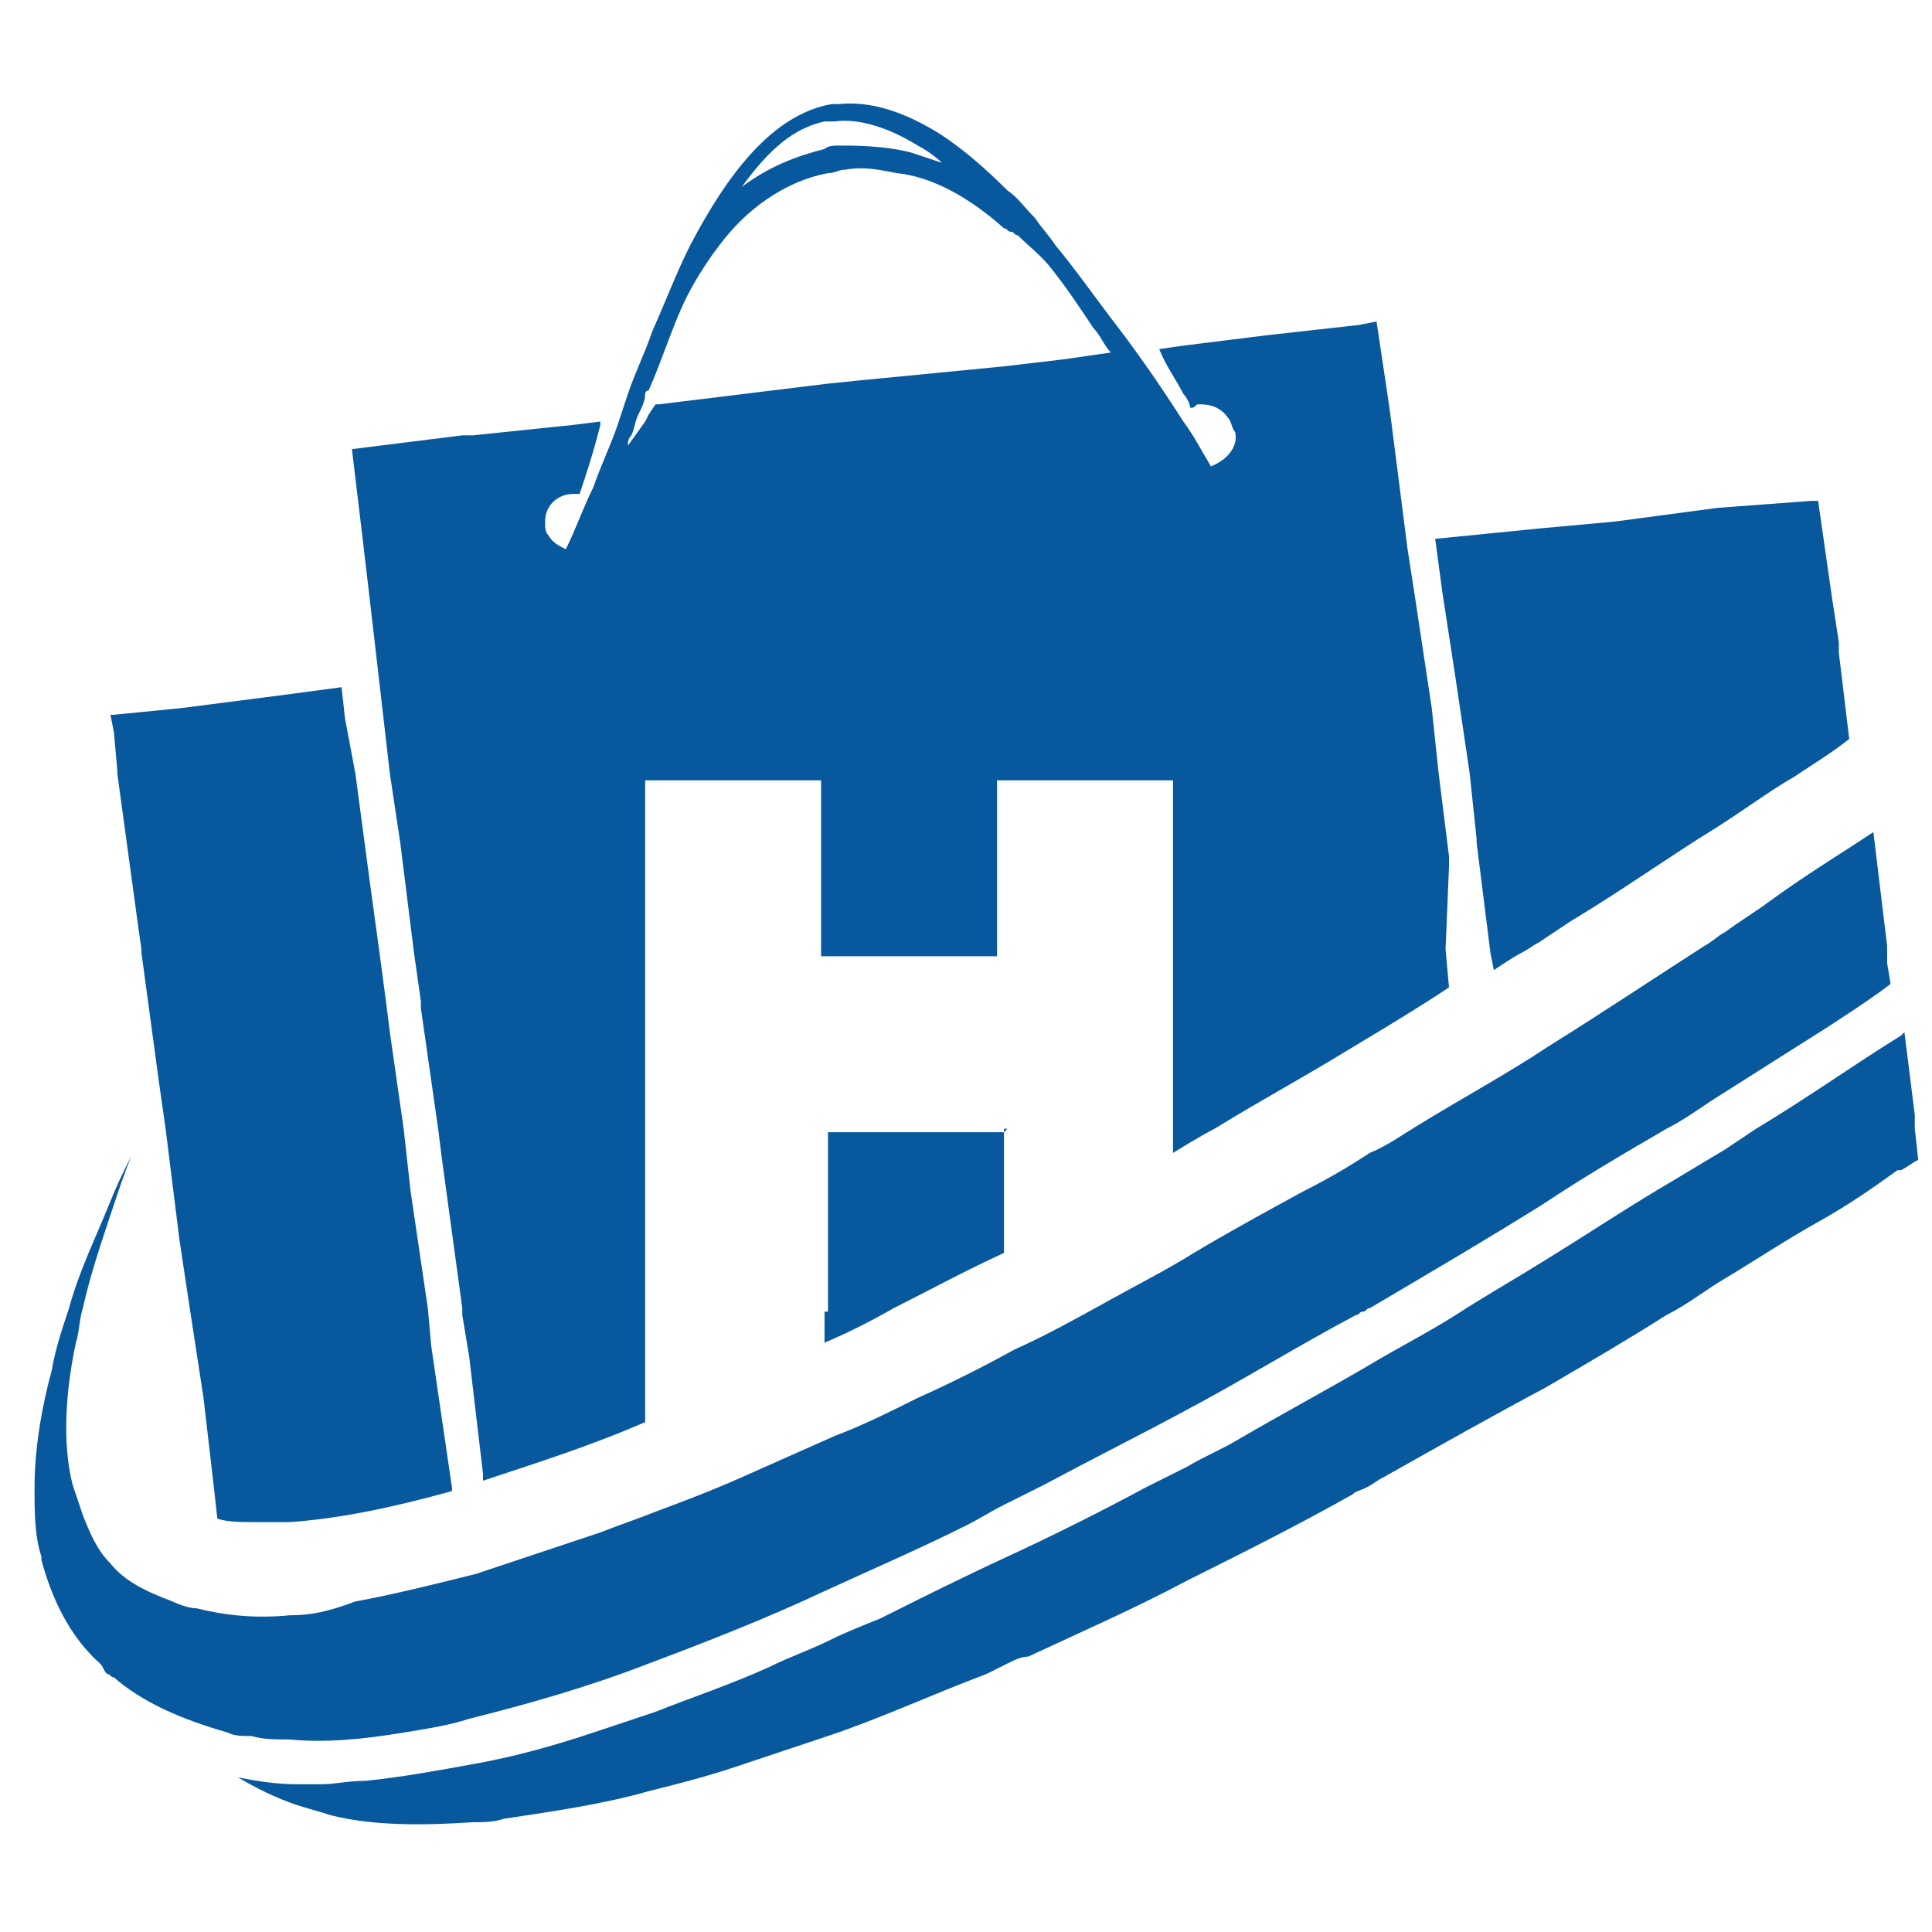
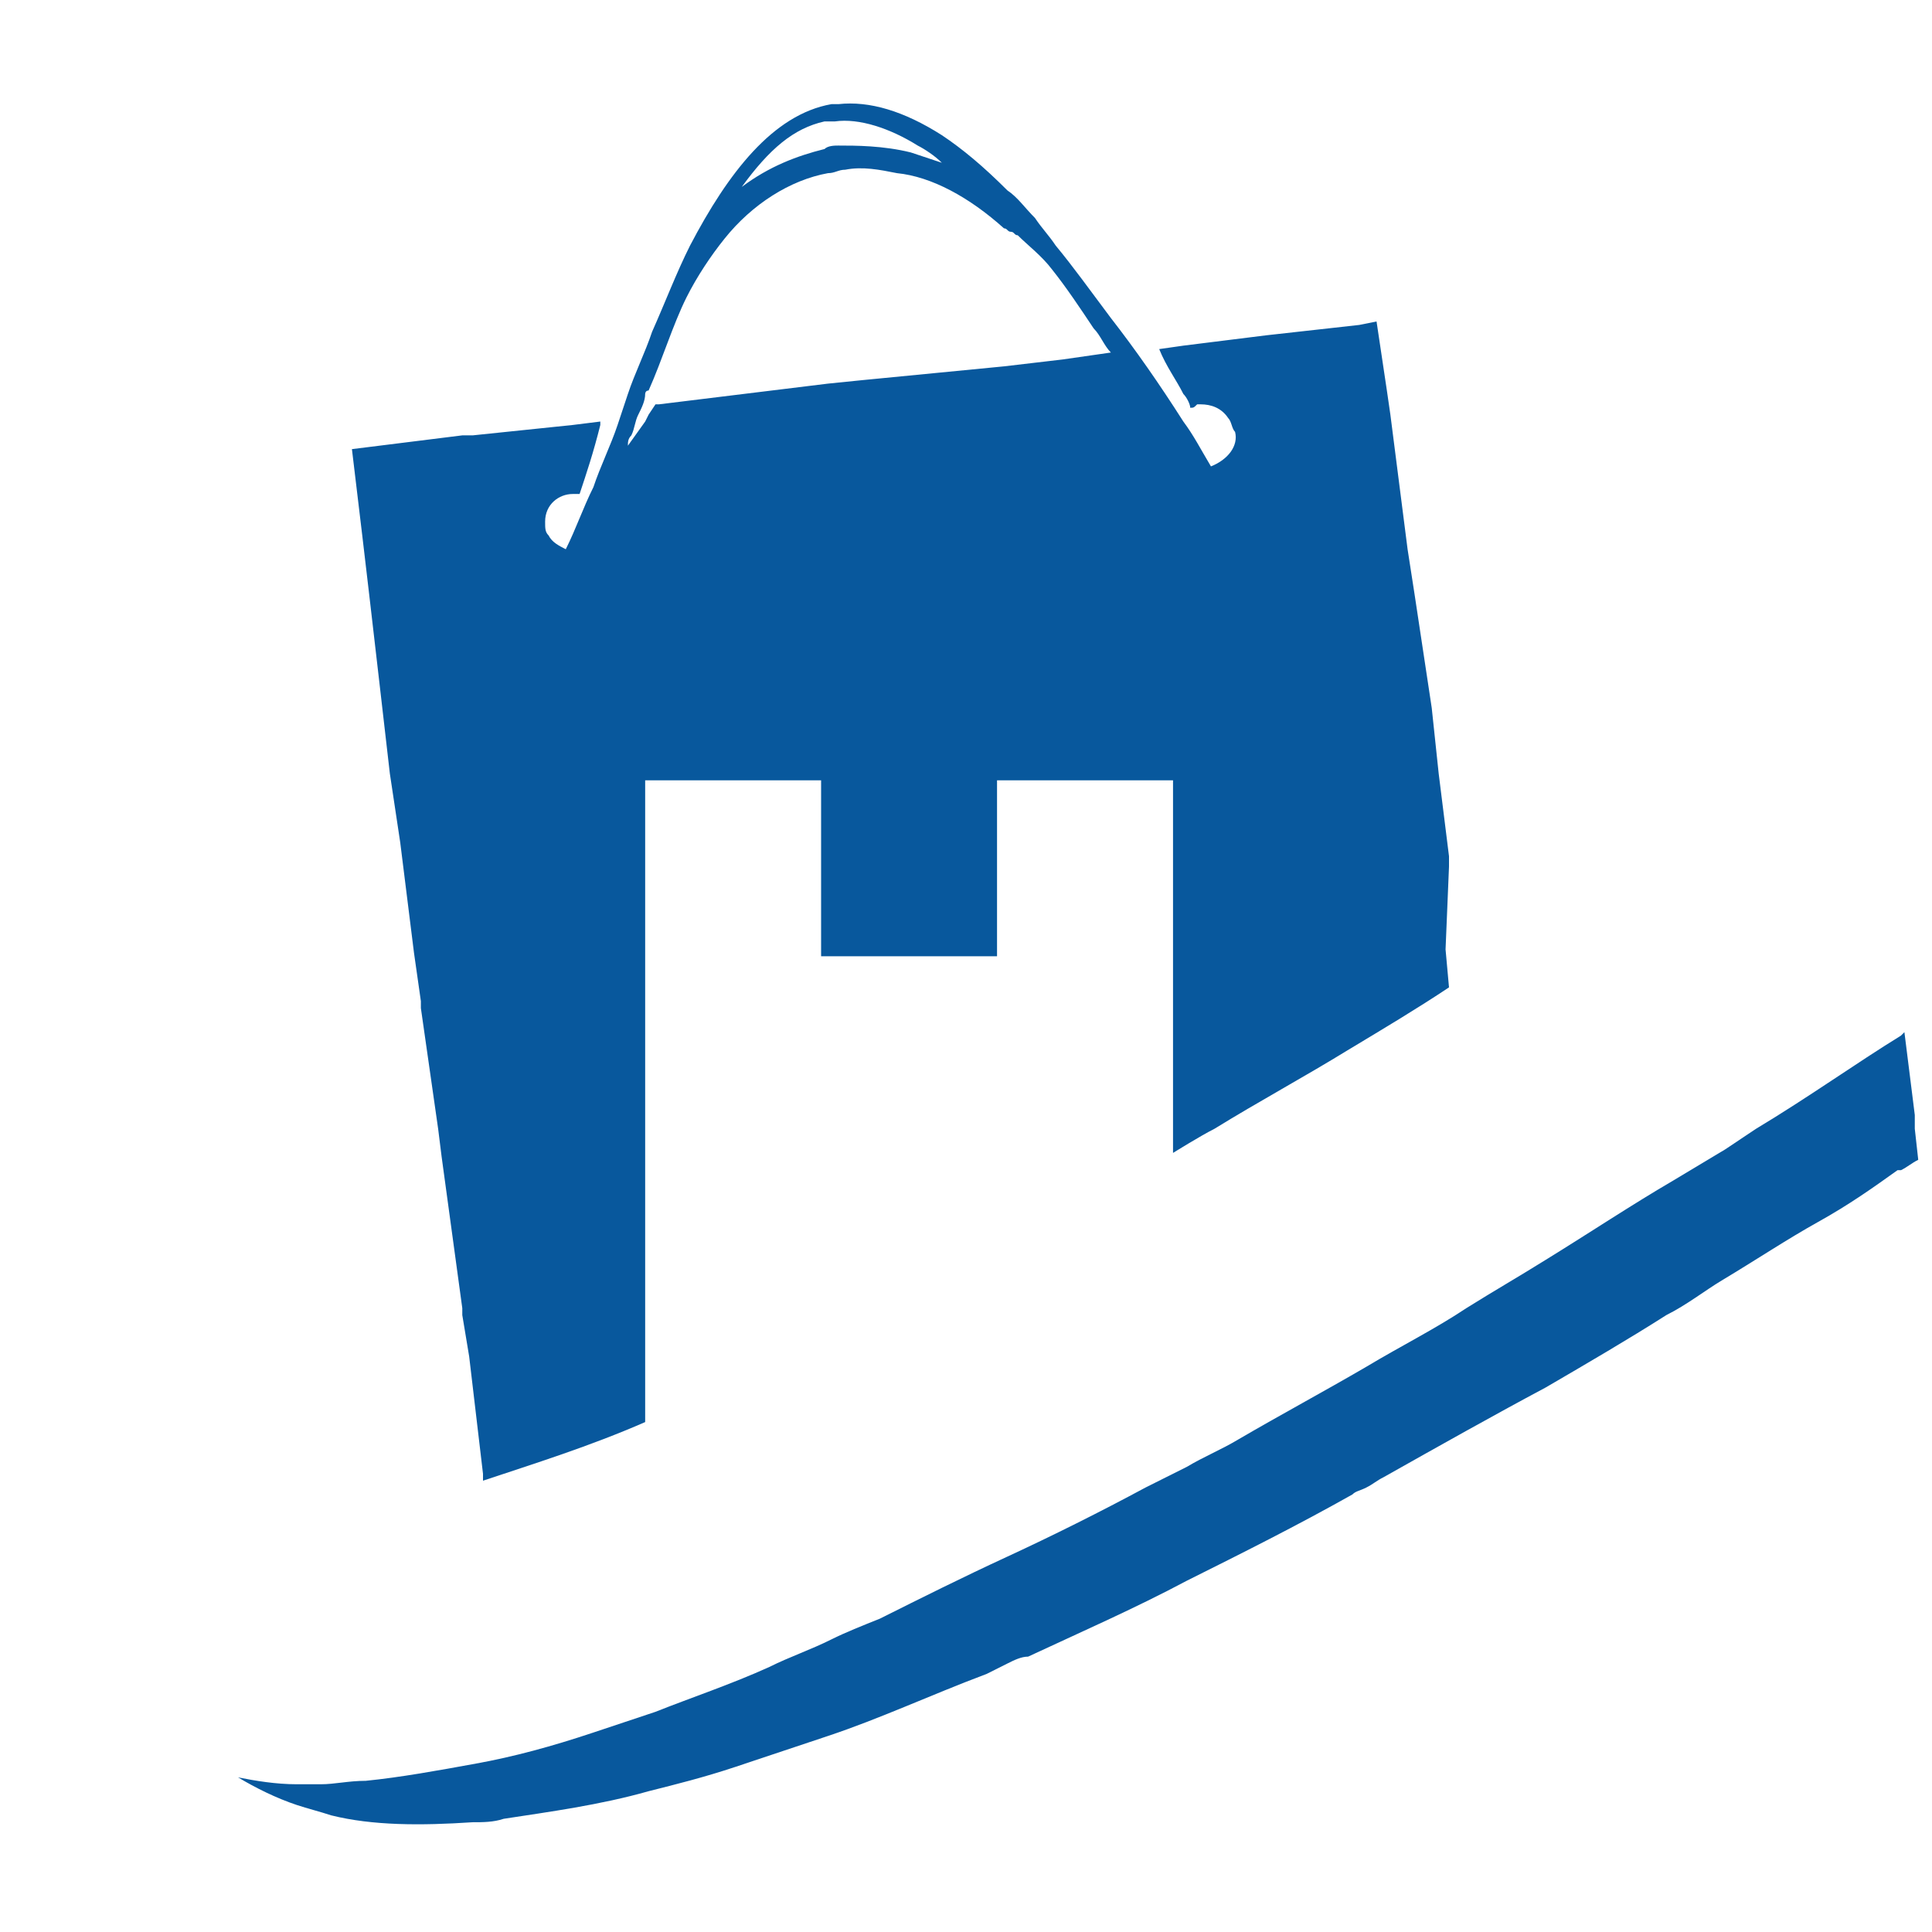
<svg xmlns="http://www.w3.org/2000/svg" width="32" height="32" viewBox="0 0 32 32" fill="none">
-   <path d="M13.657 21.725V22.239C14.057 22.068 14.4 21.896 14.8 21.668C15.371 21.382 16 21.039 16.629 20.753V18.753H13.714V21.725H13.657Z" fill="#08589D" />
-   <path d="M1.943 12.754V12.811L2.286 15.325L2.343 15.725V15.782L2.629 17.897L2.743 18.697L2.971 20.525L3.143 21.668L3.371 23.154L3.543 24.64L3.6 25.154C3.771 25.211 4 25.211 4.229 25.211C4.286 25.211 4.343 25.211 4.4 25.211C4.514 25.211 4.686 25.211 4.8 25.211C5.6 25.154 6.457 24.982 7.486 24.697V24.64L7.143 22.297L7.086 21.668L6.8 19.725L6.686 18.697L6.457 17.097L6.4 16.64L6.286 15.782L6.114 14.525L5.886 12.811L5.714 11.897L5.657 11.382L4.8 11.497L3.029 11.725L1.886 11.839H1.829L1.886 12.125L1.943 12.754Z" fill="#08589D" />
  <path d="M6.114 9.839L6.286 11.325L6.457 12.811L6.629 13.954L6.857 15.782L6.971 16.582V16.697L7.257 18.697L7.314 19.154L7.657 21.668V21.782L7.771 22.468L8 24.411V24.525C8.857 24.239 9.771 23.954 10.686 23.554V21.668V18.754V15.839V12.925H13.6V15.839H16.514V12.925H19.429V15.839V18.697V19.096C19.429 19.096 19.886 18.811 20.114 18.697C20.857 18.239 21.6 17.839 22.343 17.382C22.914 17.039 23.486 16.697 24 16.354L23.943 15.725L24 14.354V14.182L23.829 12.811L23.714 11.725L23.429 9.839L23.314 9.097L23.029 6.868L22.971 6.468L22.8 5.325L22.514 5.382L20.971 5.554L19.6 5.725L19.2 5.782C19.314 6.068 19.486 6.296 19.6 6.525C19.657 6.582 19.714 6.697 19.714 6.754C19.771 6.754 19.771 6.754 19.829 6.697H19.886C20.057 6.697 20.229 6.754 20.343 6.925C20.4 6.982 20.4 7.096 20.457 7.154C20.514 7.382 20.343 7.611 20.057 7.725C19.886 7.439 19.771 7.211 19.6 6.982C19.2 6.354 18.8 5.782 18.4 5.268C18.057 4.811 17.771 4.411 17.486 4.068C17.372 3.897 17.257 3.782 17.143 3.611C16.971 3.439 16.857 3.268 16.686 3.154C16.286 2.754 15.943 2.468 15.6 2.239C14.972 1.839 14.4 1.668 13.886 1.725C13.829 1.725 13.771 1.725 13.771 1.725C12.8 1.897 12.057 2.868 11.429 4.068C11.2 4.525 11.029 4.982 10.8 5.497C10.686 5.839 10.514 6.182 10.4 6.525C10.343 6.697 10.286 6.868 10.229 7.039C10.114 7.382 9.943 7.725 9.829 8.068C9.657 8.411 9.543 8.754 9.371 9.097C9.257 9.039 9.143 8.982 9.086 8.868C9.029 8.811 9.029 8.754 9.029 8.639C9.029 8.354 9.257 8.182 9.486 8.182C9.543 8.182 9.543 8.182 9.6 8.182C9.714 7.839 9.829 7.497 9.943 7.039V6.982L9.486 7.039L7.829 7.211H7.657L5.829 7.439L6 8.868L6.114 9.839ZM13.657 2.011C13.714 2.011 13.771 2.011 13.829 2.011C14.229 1.954 14.743 2.125 15.2 2.411C15.314 2.468 15.486 2.582 15.6 2.696C15.429 2.639 15.257 2.582 15.086 2.525C14.629 2.411 14.171 2.411 13.886 2.411C13.829 2.411 13.714 2.411 13.657 2.468C13.2 2.582 12.743 2.754 12.286 3.096C12.743 2.468 13.143 2.125 13.657 2.011ZM10.457 7.211C10.514 7.096 10.514 6.982 10.572 6.868C10.629 6.754 10.686 6.639 10.686 6.525C10.686 6.525 10.686 6.468 10.743 6.468C10.972 5.954 11.143 5.382 11.371 4.925C11.543 4.582 11.771 4.239 12 3.954C12.457 3.382 13.086 2.982 13.714 2.868C13.829 2.868 13.886 2.811 14 2.811C14.286 2.754 14.572 2.811 14.857 2.868C15.429 2.925 16.057 3.268 16.629 3.782C16.686 3.782 16.686 3.839 16.743 3.839C16.8 3.839 16.8 3.897 16.857 3.897C17.029 4.068 17.257 4.239 17.429 4.468C17.657 4.754 17.886 5.096 18.114 5.439C18.229 5.554 18.286 5.725 18.4 5.839L17.6 5.954L16.629 6.068L14.286 6.296L13.714 6.354L10.914 6.697H10.857L10.743 6.868L10.686 6.982L10.4 7.382C10.4 7.325 10.4 7.268 10.457 7.211Z" fill="#08589D" />
-   <path d="M24.114 11.268L24.343 12.811L24.457 13.896V13.954L24.686 15.782L24.743 16.068C24.914 15.954 25.086 15.839 25.2 15.782C25.314 15.725 25.372 15.668 25.486 15.611C25.657 15.496 25.829 15.382 26 15.268C26.857 14.754 27.657 14.182 28.4 13.725C28.857 13.439 29.314 13.096 29.714 12.868C30.057 12.639 30.343 12.468 30.629 12.239L30.457 10.811V10.639L30.343 9.896L30.114 8.296H30L28.457 8.411L26.743 8.639L25.486 8.754L23.771 8.925L23.886 9.782L24.114 11.268Z" fill="#08589D" />
-   <path d="M16.629 18.753L16.686 18.696H16.629V18.753Z" fill="#08589D" />
-   <path d="M4.8 28.811C5.372 28.868 6 28.811 6.686 28.697C7.029 28.639 7.429 28.582 7.772 28.468C8.686 28.239 9.714 27.954 10.743 27.554C11.657 27.211 12.686 26.811 13.657 26.354C14.4 26.011 15.2 25.668 16 25.268C16.229 25.154 16.4 25.039 16.629 24.925C16.857 24.811 17.086 24.697 17.314 24.582C18.057 24.182 18.857 23.782 19.6 23.382C20.572 22.868 21.486 22.297 22.457 21.782C22.514 21.782 22.514 21.725 22.572 21.725C22.629 21.725 22.629 21.668 22.686 21.668C23.657 21.096 24.629 20.525 25.543 19.954C26.229 19.497 26.914 19.096 27.6 18.697C27.943 18.525 28.229 18.297 28.514 18.125C29.143 17.725 30.229 17.039 30.229 17.039C30.229 17.039 31.029 16.525 31.314 16.297L31.257 15.954V15.896V15.668L31.029 13.782C30.514 14.125 29.943 14.468 29.314 14.925C29.086 15.097 28.8 15.268 28.572 15.439C28.457 15.496 28.343 15.611 28.229 15.668C27.429 16.182 26.572 16.754 25.657 17.325C24.971 17.782 24.229 18.182 23.486 18.639C23.2 18.811 22.971 18.982 22.686 19.096C22.343 19.325 21.943 19.554 21.6 19.725C20.971 20.068 20.343 20.411 19.771 20.754C19.314 21.039 18.857 21.268 18.343 21.554C17.829 21.839 17.314 22.125 16.8 22.354C16.286 22.639 15.714 22.925 15.2 23.154C14.743 23.382 14.286 23.611 13.829 23.782C13.314 24.011 12.8 24.239 12.286 24.468C11.771 24.697 11.314 24.868 10.857 25.039C10.572 25.154 10.229 25.268 9.943 25.382C9.257 25.611 8.572 25.839 7.886 26.068C7.2 26.239 6.514 26.411 5.886 26.525C5.429 26.697 5.143 26.754 4.8 26.754C4.229 26.811 3.714 26.754 3.257 26.639C3.143 26.639 2.972 26.582 2.857 26.525C2.4 26.354 2.057 26.182 1.829 25.896C1.6 25.668 1.486 25.382 1.372 25.096C1.372 25.096 1.257 24.754 1.2 24.582C1.029 23.896 1.086 23.039 1.257 22.239C1.314 22.068 1.314 21.839 1.372 21.668C1.486 21.154 1.657 20.639 1.829 20.125C1.943 19.782 2.057 19.439 2.172 19.154C2.057 19.382 1.943 19.611 1.829 19.896C1.6 20.468 1.314 21.039 1.143 21.668C1.029 22.011 0.914 22.354 0.857 22.697C0.686 23.325 0.572 24.011 0.572 24.639C0.572 25.039 0.572 25.439 0.686 25.782V25.839C0.857 26.468 1.143 27.096 1.657 27.554C1.714 27.611 1.714 27.668 1.772 27.725C1.829 27.725 1.829 27.782 1.886 27.782C2.343 28.182 2.972 28.468 3.772 28.697C3.886 28.754 4 28.754 4.172 28.754C4.343 28.811 4.572 28.811 4.8 28.811Z" fill="#08589D" />
  <path d="M31.715 18.696V18.468L31.543 17.096L31.486 17.153C30.743 17.61 29.943 18.182 29.086 18.696C28.915 18.811 28.743 18.925 28.572 19.039C28.286 19.21 28 19.382 27.715 19.553C27.029 19.953 26.343 20.41 25.6 20.868C25.143 21.153 24.743 21.382 24.286 21.668C23.772 22.011 23.2 22.296 22.629 22.639C21.943 23.039 21.2 23.439 20.515 23.839C20.229 24.011 19.943 24.125 19.657 24.296C19.429 24.41 19.2 24.525 18.972 24.639C18.229 25.039 17.429 25.439 16.686 25.782C15.943 26.125 15.257 26.468 14.572 26.811C14.286 26.925 14 27.039 13.772 27.153C13.429 27.325 13.086 27.439 12.743 27.61C12.114 27.896 11.429 28.125 10.857 28.353C10.514 28.468 10.172 28.582 9.829 28.696C9.143 28.925 8.515 29.096 7.886 29.21C7.257 29.325 6.629 29.439 6.057 29.496C5.772 29.496 5.543 29.553 5.315 29.553C5.2 29.553 5.029 29.553 4.915 29.553C4.572 29.553 4.229 29.496 3.943 29.439C4.229 29.61 4.572 29.782 4.915 29.896C5.086 29.953 5.315 30.011 5.486 30.068C6.172 30.239 6.972 30.239 7.829 30.182C8 30.182 8.172 30.182 8.343 30.125C9.086 30.011 9.943 29.896 10.743 29.668C11.2 29.553 11.657 29.439 12.172 29.268C12.686 29.096 13.2 28.925 13.714 28.753C14.572 28.468 15.429 28.068 16.343 27.725C16.457 27.668 16.572 27.61 16.686 27.553C16.8 27.496 16.915 27.439 17.029 27.439C17.886 27.039 18.8 26.639 19.657 26.182C20.572 25.725 21.486 25.268 22.4 24.753C22.457 24.696 22.515 24.696 22.629 24.639C22.743 24.582 22.8 24.525 22.915 24.468C23.829 23.953 24.743 23.439 25.6 22.982C26.286 22.582 26.972 22.182 27.6 21.782C27.943 21.61 28.229 21.382 28.515 21.21C29.086 20.868 29.6 20.525 30.114 20.239C30.629 19.953 31.029 19.668 31.429 19.382H31.486C31.6 19.325 31.657 19.268 31.772 19.21L31.715 18.696Z" fill="#08589D" />
</svg>